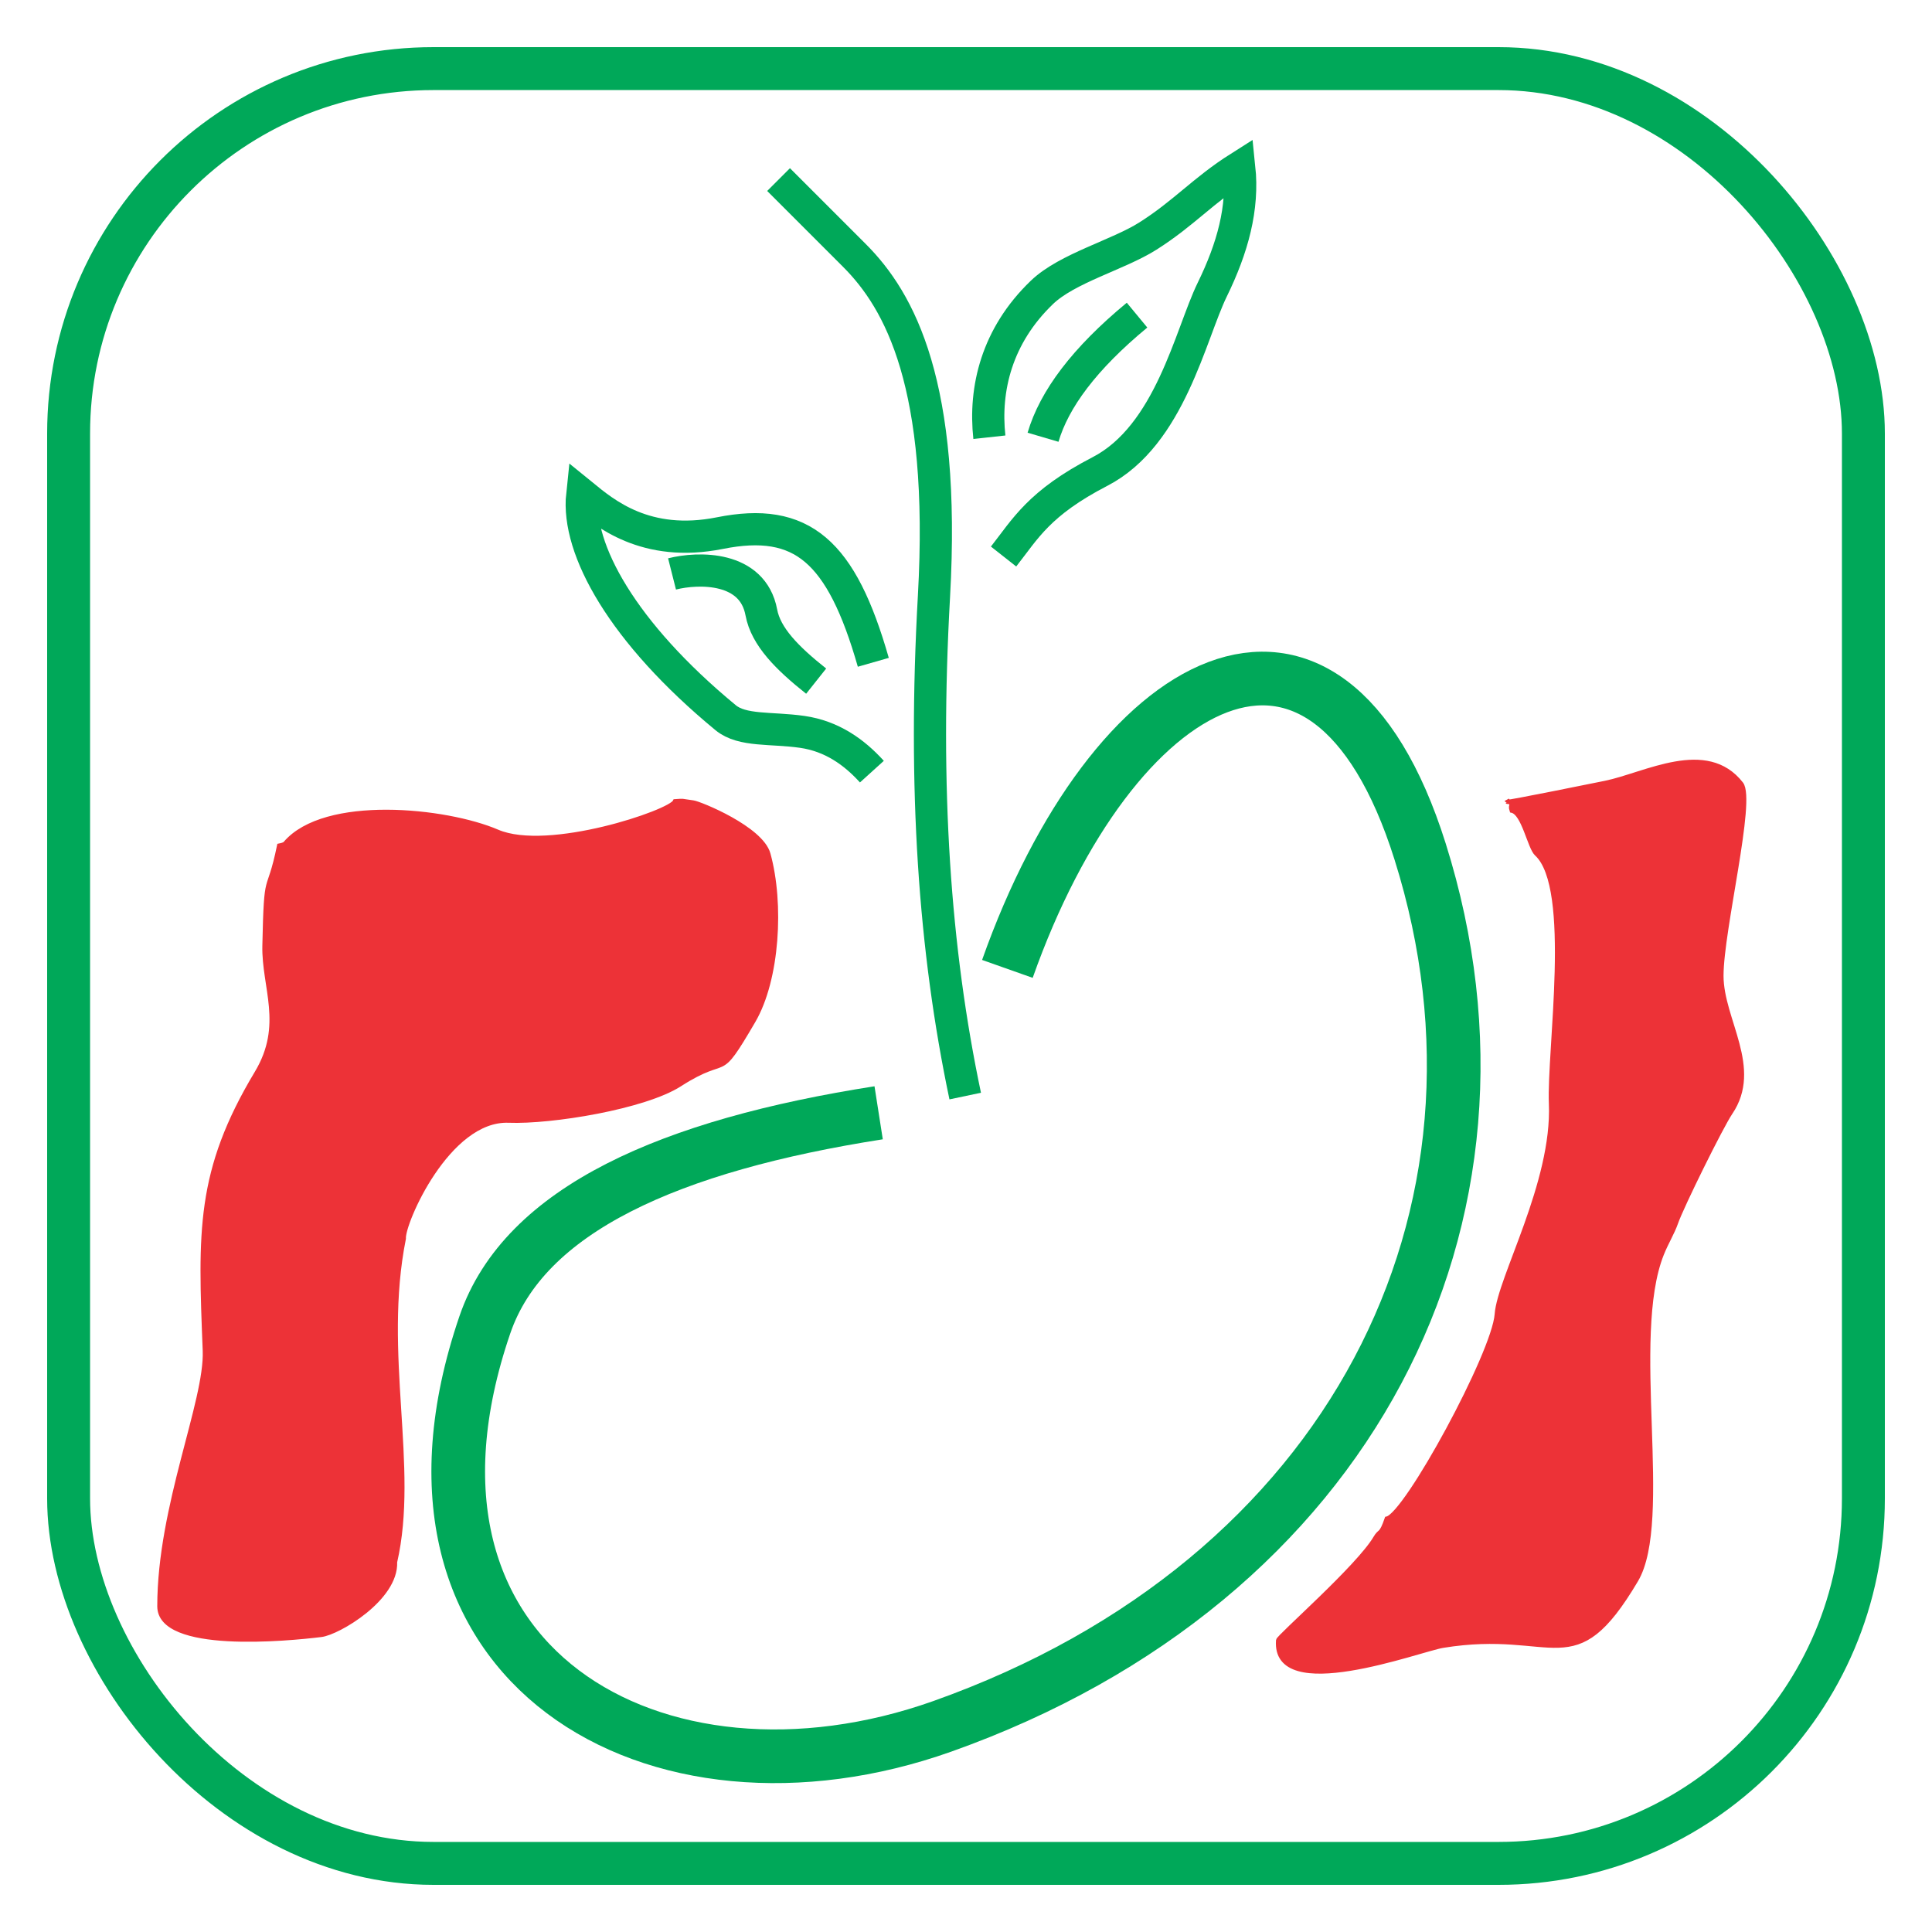
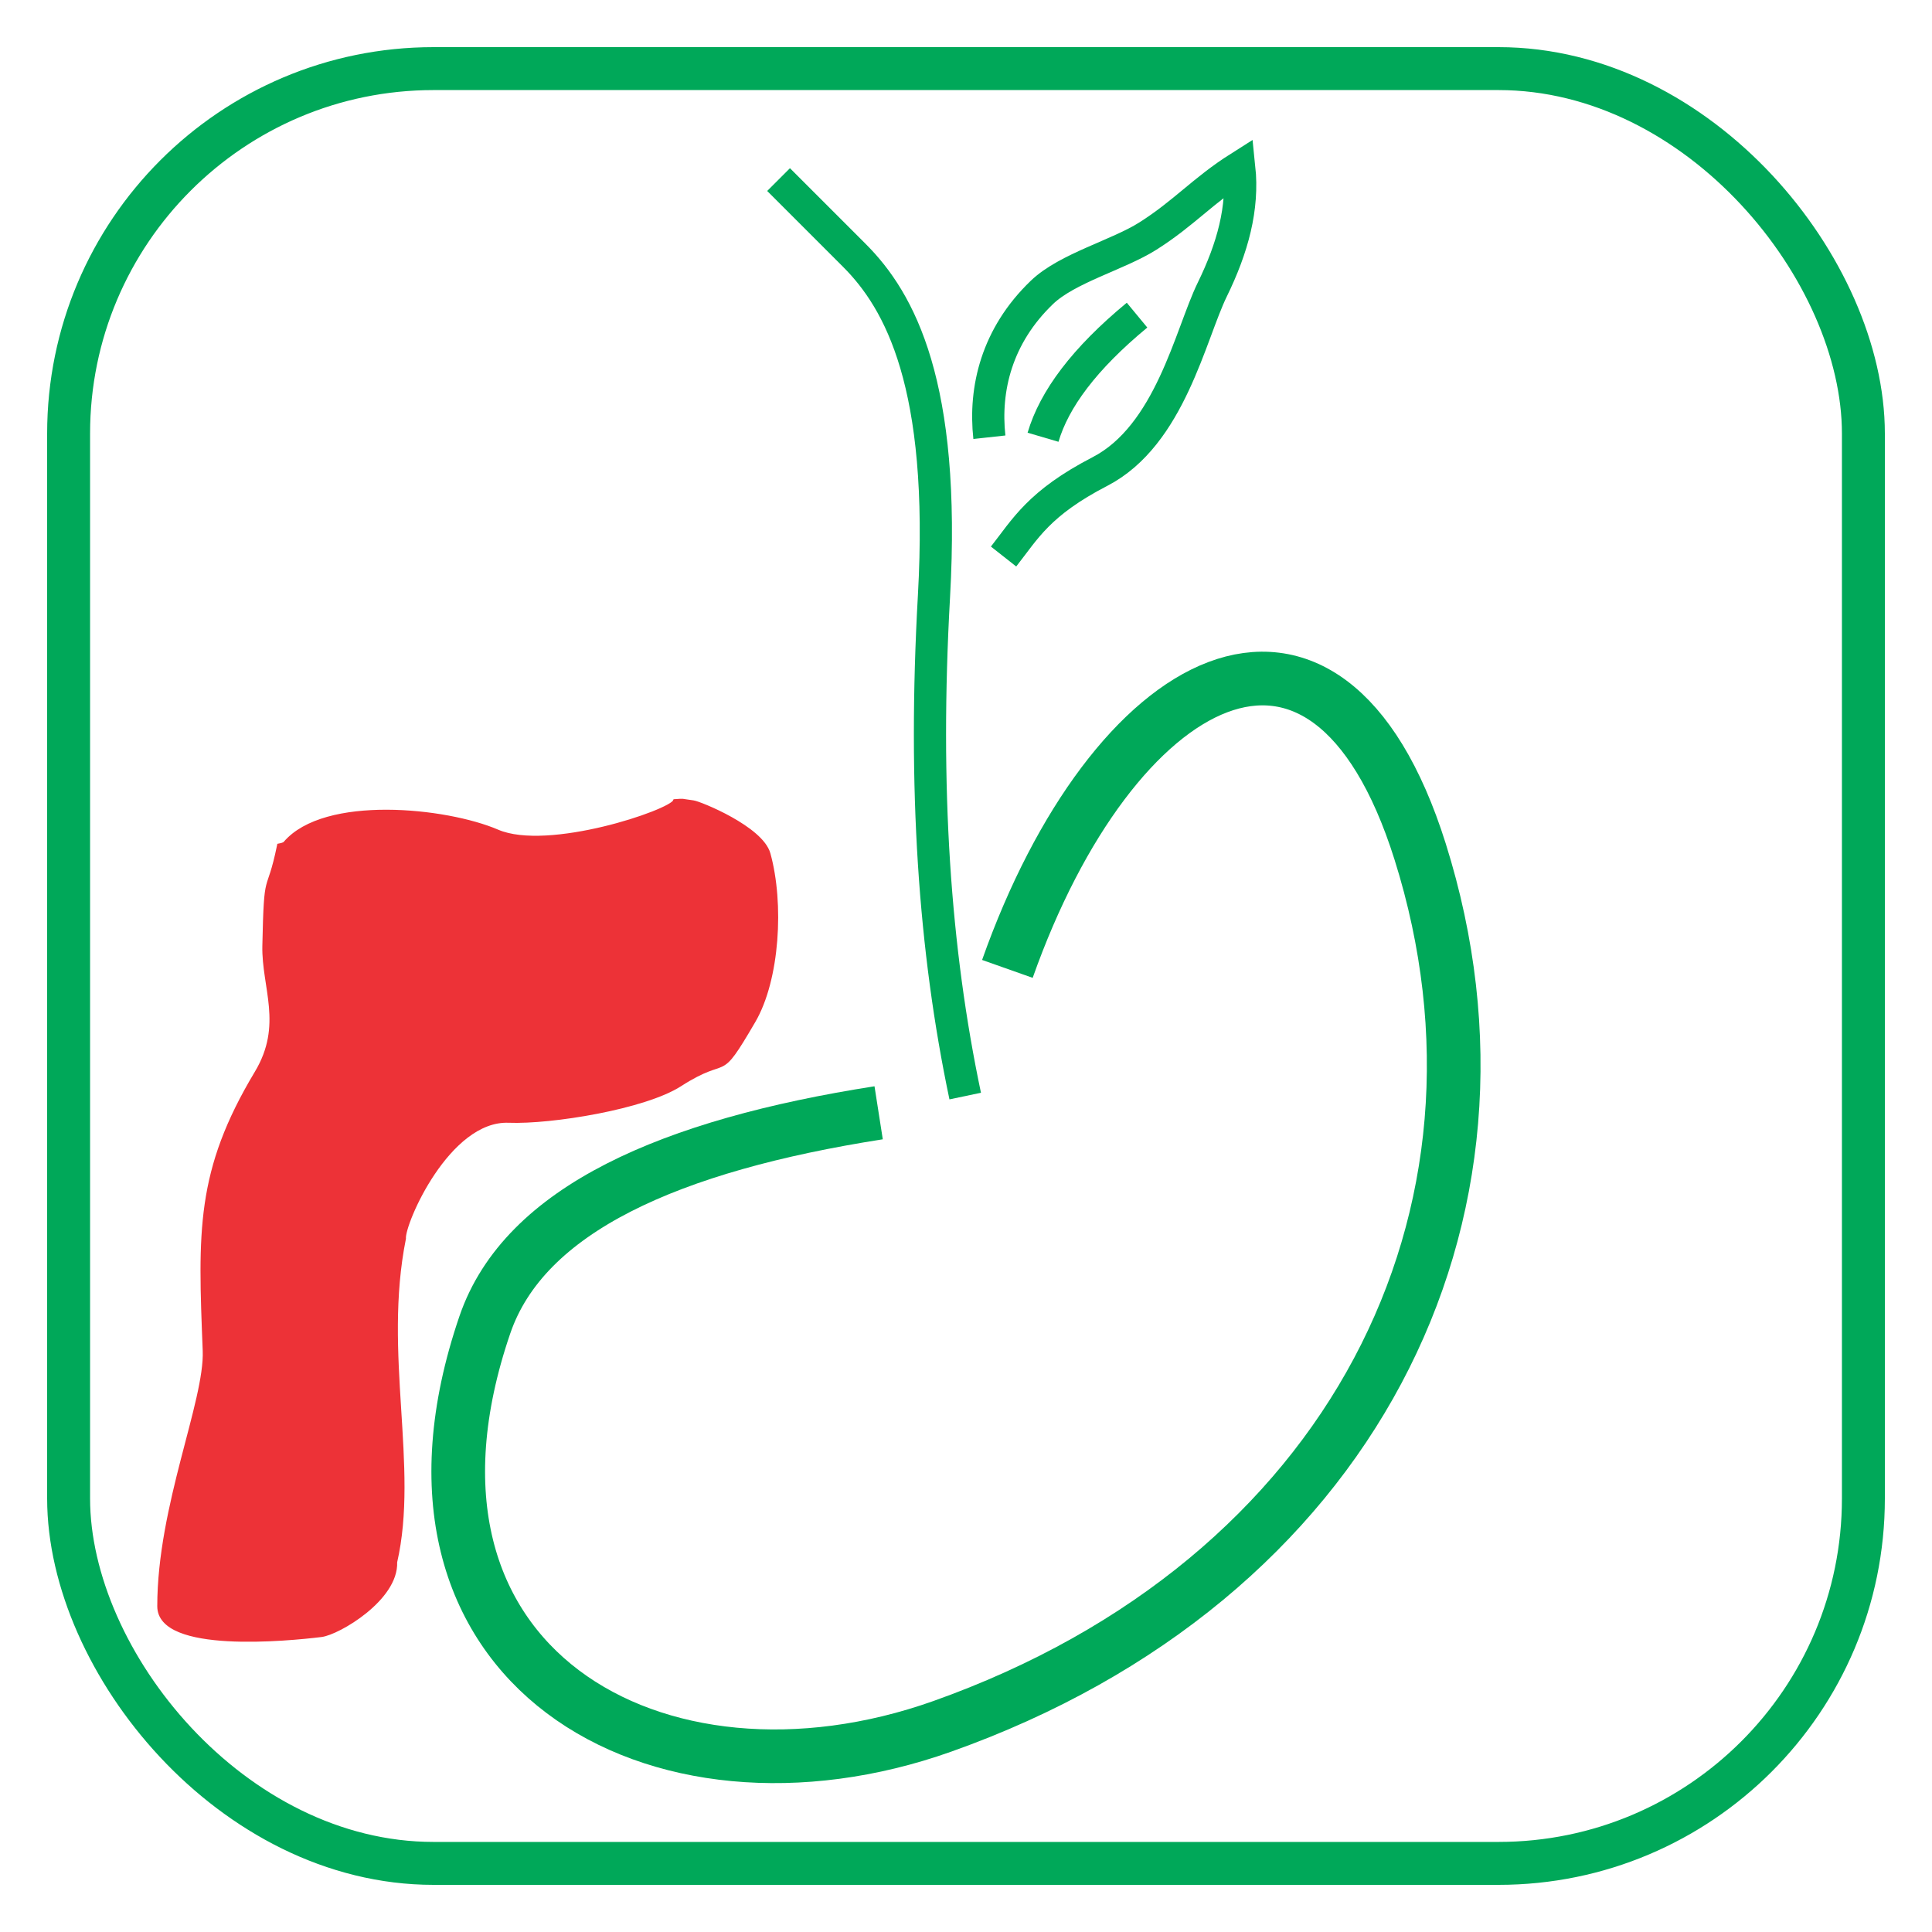
<svg xmlns="http://www.w3.org/2000/svg" xml:space="preserve" width="90mm" height="90mm" style="shape-rendering:geometricPrecision; text-rendering:geometricPrecision; image-rendering:optimizeQuality; fill-rule:evenodd; clip-rule:evenodd" viewBox="0 0 90 90">
  <defs>
    <style type="text/css">
   
    .str2 {stroke:#ED3237;stroke-width:0.2}
    .str1 {stroke:#00A859;stroke-width:1.5}
    .str3 {stroke:#00A859;stroke-width:2}
    .str0 {stroke:#00A859;stroke-width:2.5}
    .fil0 {fill:none}
    .fil1 {fill:#ED3237}
   
  </style>
  </defs>
  <g id="Capa_x0020_1">
    <path class="fil0 str0" d="M46.928 45.135c4.884,-13.802 14.848,-19.374 19.226,-5.468 5.337,16.951 -3.188,33.978 -22.259,40.753 -13.277,4.717 -26.755,-2.78 -21.309,-18.704 1.843,-5.39 8.67,-8.365 18.345,-9.878" />
    <path class="fil0 str1" d="M44.963 51.059c-1.435,-6.811 -1.957,-14.343 -1.455,-23.283 0.552,-9.849 -1.584,-13.755 -3.704,-15.875l-3.535 -3.535" />
    <path class="fil0 str1" d="M46.75 25.925c1.01,-1.283 1.64,-2.485 4.49,-3.96 3.264,-1.689 4.209,-6.378 5.233,-8.476 0.948,-1.941 1.457,-3.792 1.257,-5.689 -1.685,1.067 -2.575,2.133 -4.26,3.199 -1.38,0.874 -3.756,1.49 -4.934,2.622 -2.11,2.026 -2.693,4.498 -2.447,6.747" />
    <path class="fil0 str1" d="M52.968 14.68c-2.46,2.033 -3.859,3.92 -4.379,5.689" />
-     <path class="fil0 str1" d="M40.682 30.853c-1.483,-5.184 -3.317,-6.783 -7.144,-6.019 -3.47,0.693 -5.382,-0.945 -6.416,-1.786 -0.272,2.536 1.885,6.428 6.681,10.385 0.776,0.641 2.112,0.452 3.572,0.661 1.374,0.198 2.414,0.939 3.241,1.852" />
-     <path class="fil0 str1" d="M31.306 26.736c1.226,-0.31 3.757,-0.37 4.16,1.793 0.21,1.13 1.207,2.131 2.554,3.201" />
    <path class="fil1 str2" d="M32.298 37.385c-0.663,-0.088 -0.379,-0.088 -0.851,-0.057 -0.203,0.498 -5.908,2.431 -8.278,1.414 -2.399,-1.03 -8.043,-1.609 -9.877,0.541 -0.059,0.069 -0.205,0.093 -0.287,0.11 -0.517,2.498 -0.606,0.906 -0.684,4.674 -0.04,1.923 0.978,3.675 -0.363,5.91 -2.756,4.594 -2.634,7.4 -2.415,12.942 0.093,2.359 -2.117,7.248 -2.117,11.906 0,2.106 5.973,1.527 7.541,1.334 0.787,-0.097 3.504,-1.689 3.434,-3.39 1.019,-4.433 -0.666,-9.704 0.408,-15.07 -0.056,-0.713 2.054,-5.607 4.889,-5.496 1.98,0.078 6.329,-0.63 7.971,-1.686 2.381,-1.529 1.686,0.029 3.428,-2.956 1.132,-1.939 1.332,-5.477 0.694,-7.783 -0.331,-1.195 -3.189,-2.352 -3.494,-2.393z" />
-     <path class="fil1 str2" d="M70.266 37.329l-0.043 0.024c0.023,0.039 4.139,-0.797 4.553,-0.881 1.874,-0.382 4.724,-2.029 6.339,0.043 0.589,0.755 -0.926,6.8 -0.926,8.941 0,2.054 1.842,4.287 0.42,6.384 -0.428,0.631 -2.273,4.365 -2.536,5.125 -0.16,0.462 -0.447,0.917 -0.661,1.455 -1.552,3.888 0.444,12.423 -1.196,15.191 -2.914,4.919 -3.726,2.191 -9.002,3.054 -1.09,0.178 -7.895,2.763 -7.673,-0.253 0.012,-0.167 3.745,-3.426 4.532,-4.774 0.222,-0.38 0.25,-0.085 0.529,-0.892 0.905,-0.187 4.995,-7.707 5.125,-9.525 0.12,-1.682 2.682,-6.129 2.525,-9.812 -0.104,-2.443 1.048,-10.056 -0.673,-11.63 -0.327,-0.299 -0.602,-1.903 -1.157,-2.018 -0.113,-0.326 0.149,-0.238 -0.155,-0.431z" />
    <rect class="fil0 str3" x="3.196" y="3.196" width="83.608" height="83.608" rx="17" ry="17" />
  </g>
</svg>